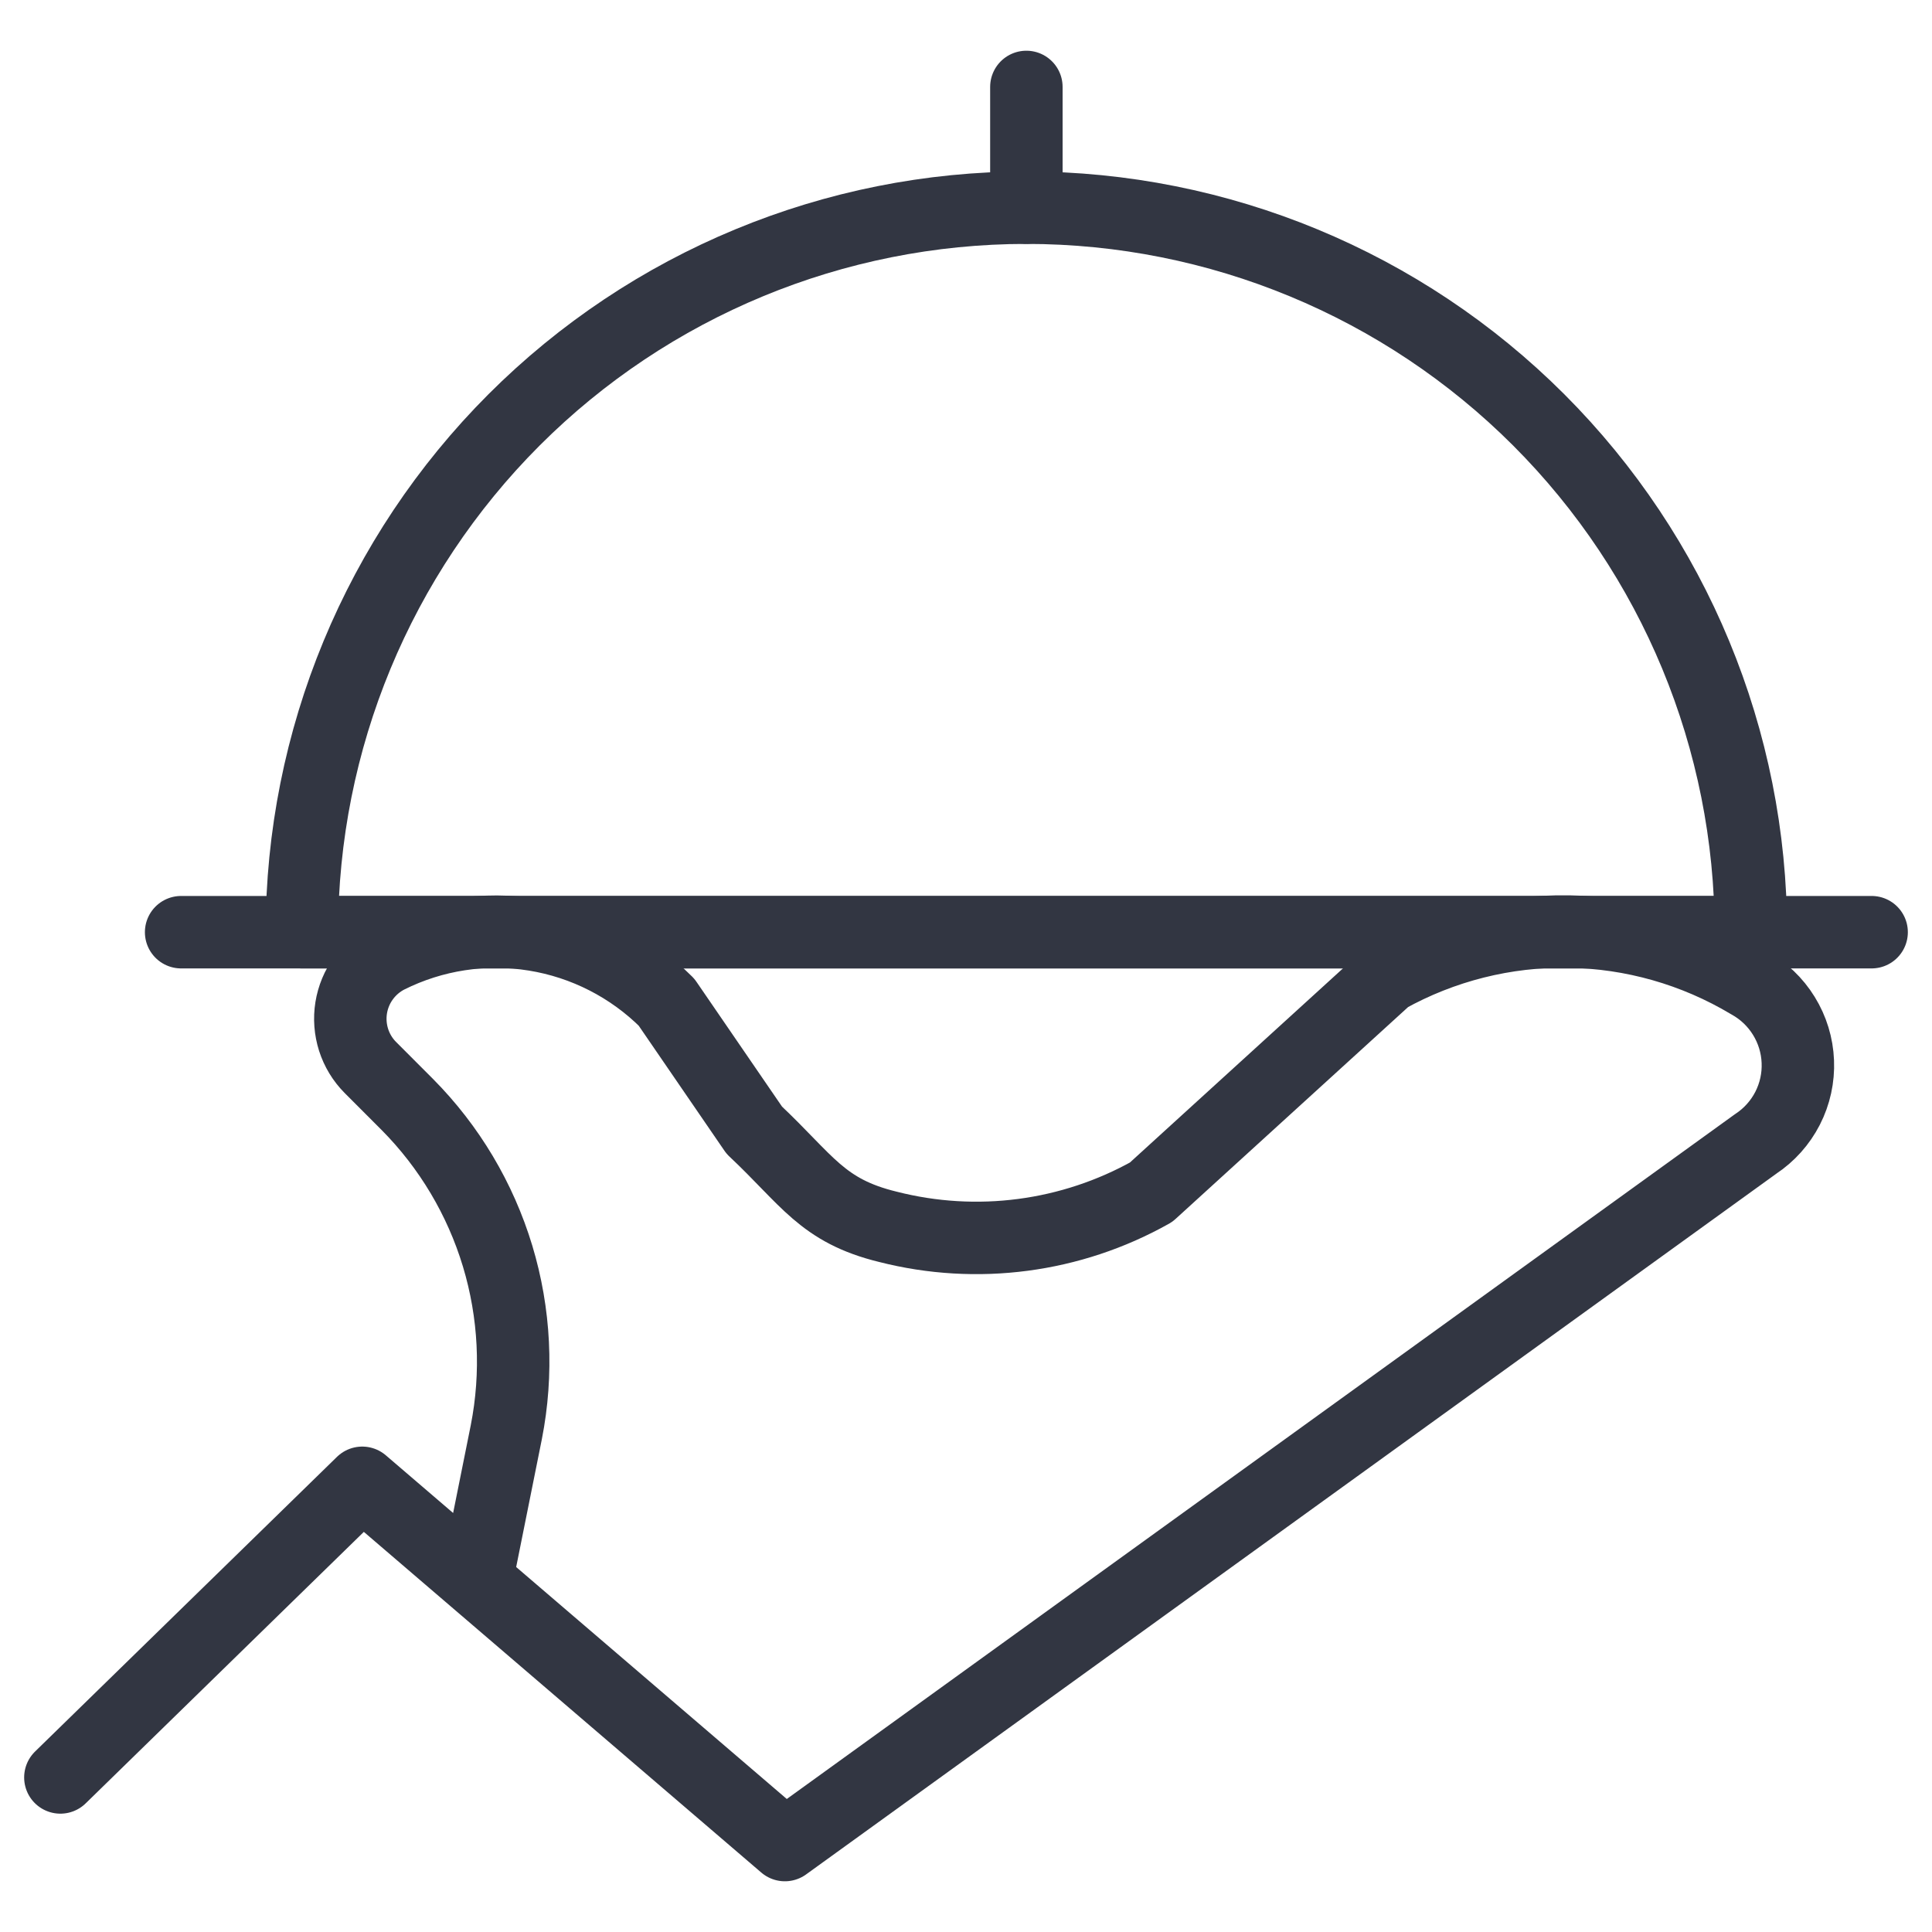
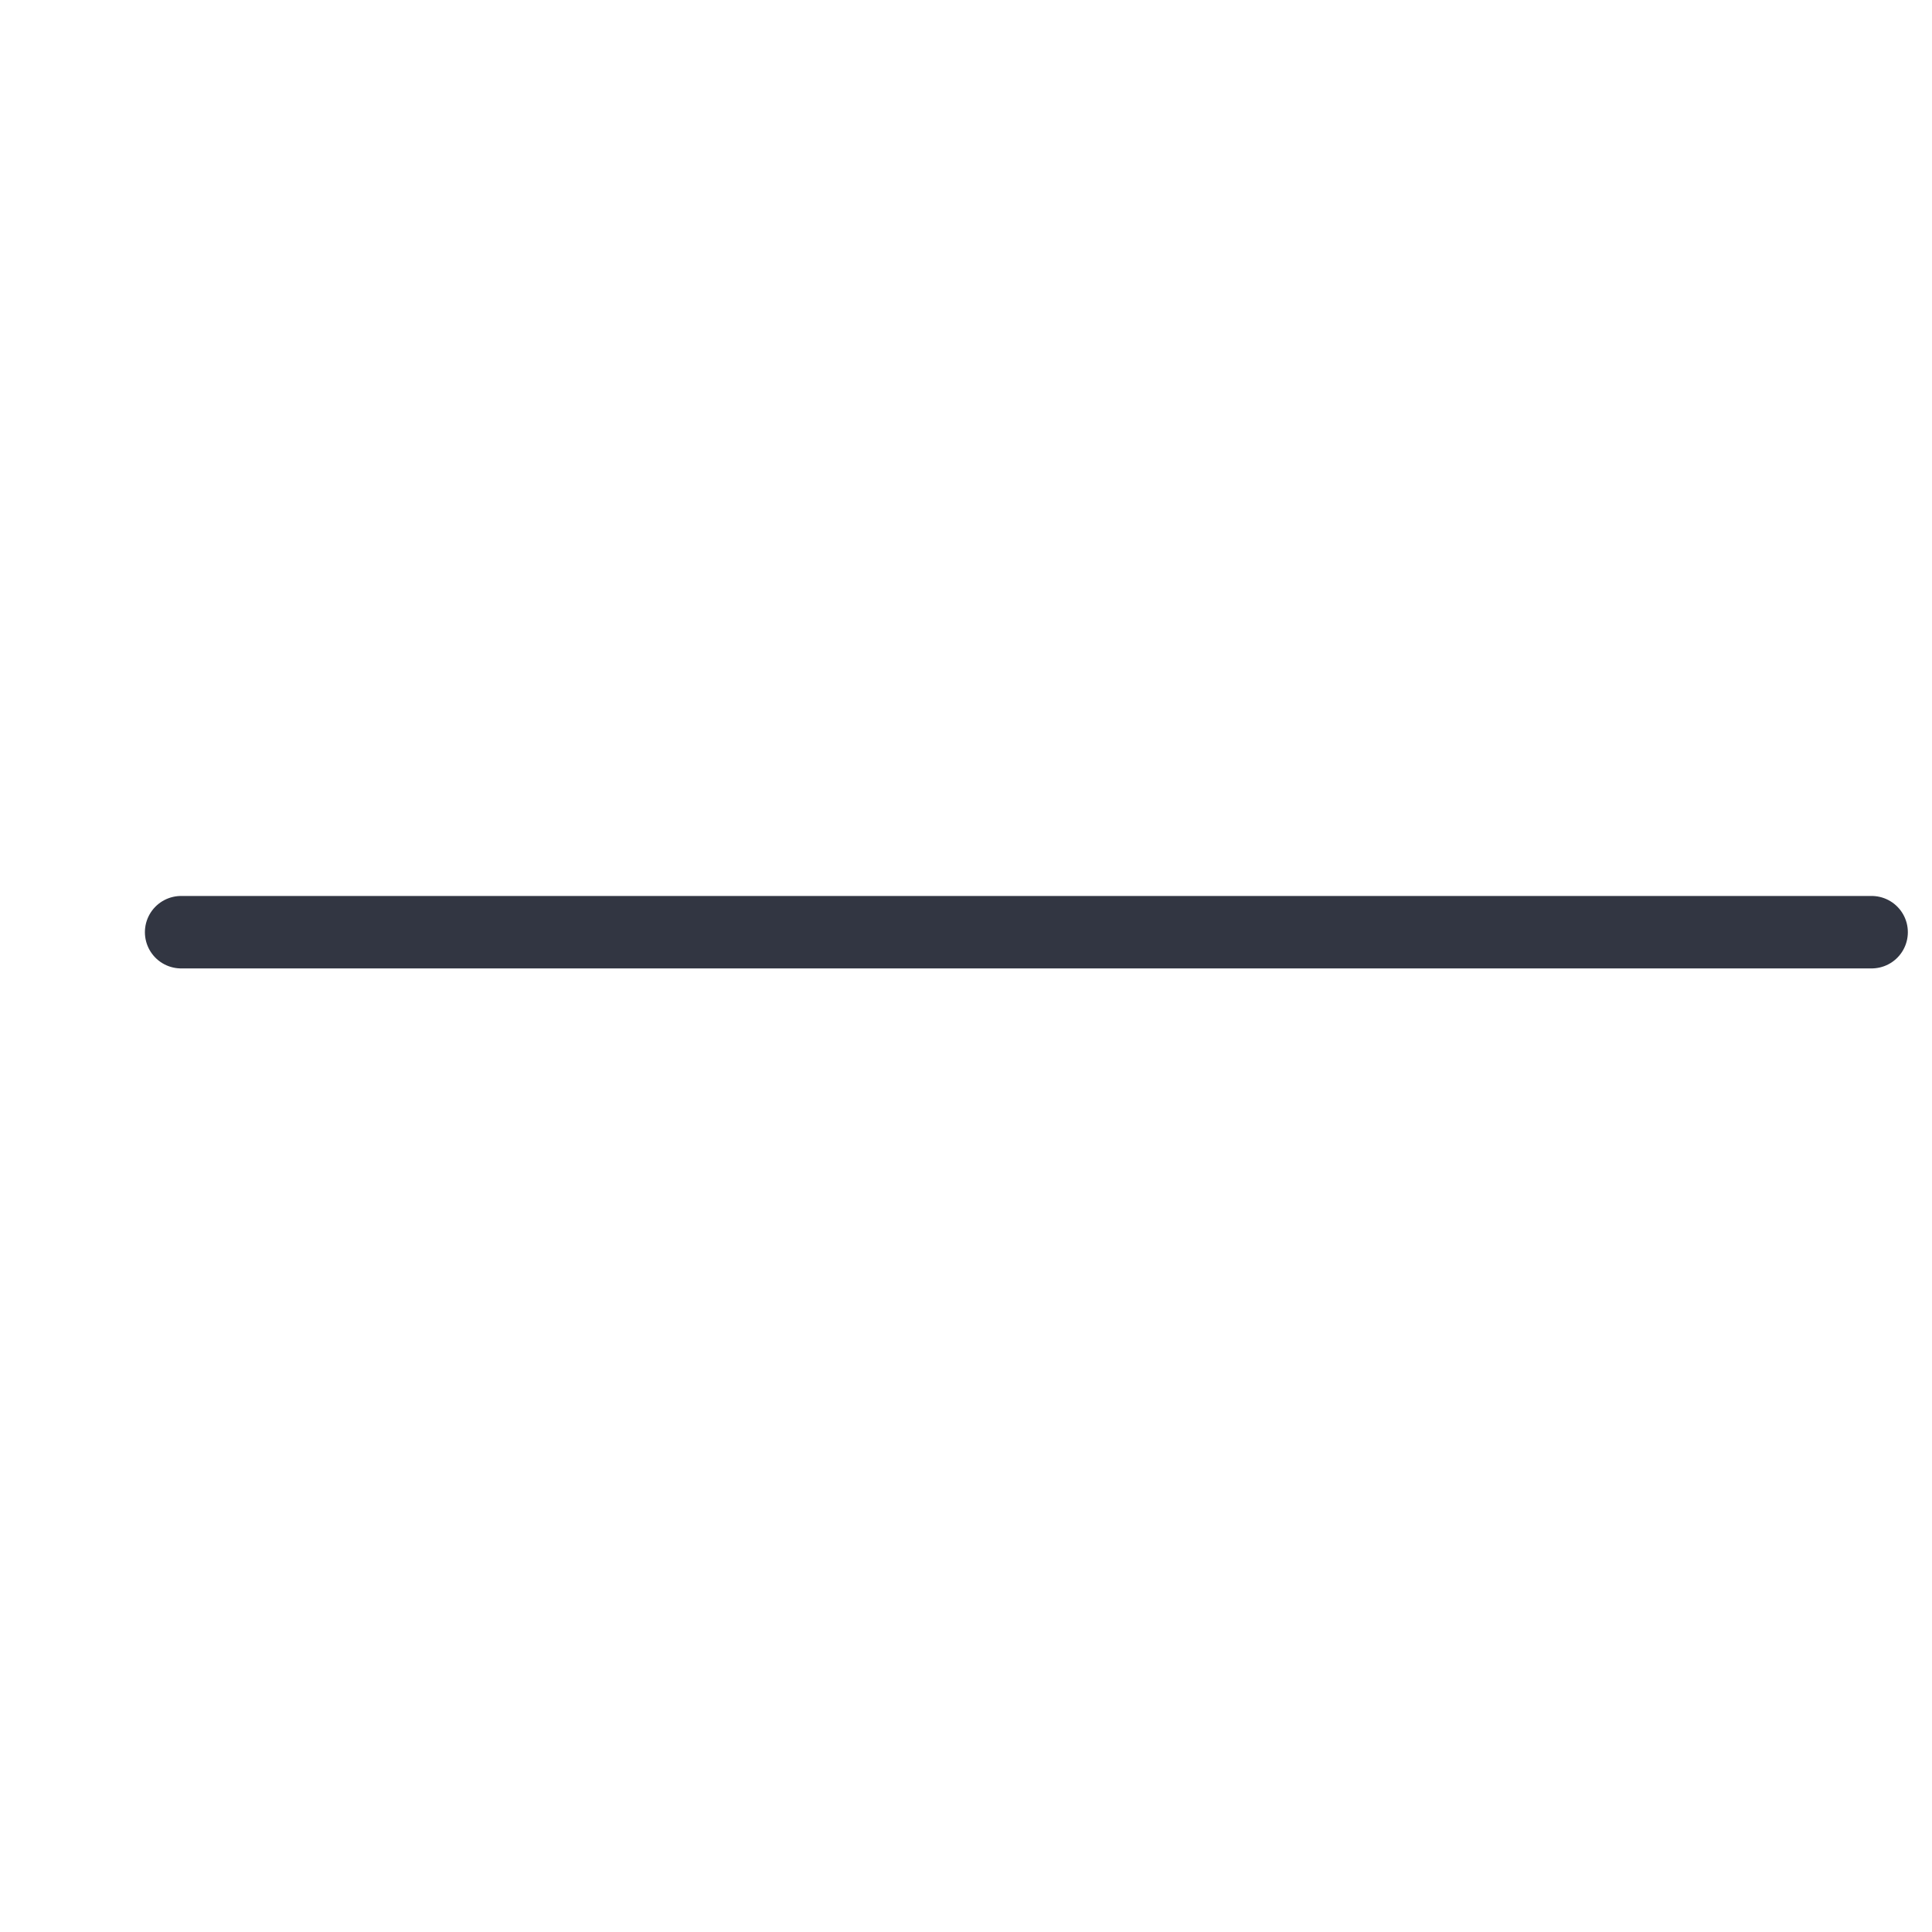
<svg xmlns="http://www.w3.org/2000/svg" width="40" height="40" viewBox="0 0 40 40" fill="none">
-   <path d="M6.25 19.3C6.25 15.322 7.83 11.507 10.643 8.693C13.456 5.88 17.272 4.3 21.25 4.3C25.228 4.3 29.044 5.88 31.857 8.693C34.67 11.507 36.25 15.322 36.25 19.3H6.25Z" stroke="#323642" stroke-width="1.5" stroke-linecap="round" stroke-linejoin="round" />
  <path d="M3.75 19.3H38.75" stroke="#323642" stroke-width="1.5" stroke-linecap="round" stroke-linejoin="round" />
-   <path d="M21.25 1.8V4.3" stroke="#323642" stroke-width="1.5" stroke-linecap="round" stroke-linejoin="round" />
-   <path d="M1.25 36.8L7.5 30.7L16.25 38.2L36.35 23.683C36.63 23.498 36.857 23.244 37.01 22.946C37.163 22.647 37.236 22.314 37.222 21.979C37.209 21.644 37.109 21.318 36.933 21.033C36.757 20.747 36.51 20.512 36.217 20.35C35.087 19.674 33.799 19.307 32.482 19.287C31.166 19.266 29.867 19.593 28.717 20.233L23.833 24.683C22.176 25.613 20.225 25.87 18.383 25.4C17.017 25.067 16.717 24.433 15.617 23.4L13.8 20.75C13.058 20.01 12.102 19.521 11.067 19.354C10.032 19.186 8.971 19.348 8.033 19.817C7.833 19.919 7.659 20.068 7.527 20.25C7.394 20.432 7.307 20.643 7.271 20.865C7.235 21.088 7.253 21.316 7.321 21.53C7.39 21.745 7.508 21.94 7.667 22.1L8.433 22.867C9.303 23.744 9.944 24.821 10.302 26.004C10.659 27.186 10.721 28.438 10.483 29.65L9.867 32.717" stroke="#323642" stroke-width="1.5" stroke-linecap="round" stroke-linejoin="round" />
</svg>